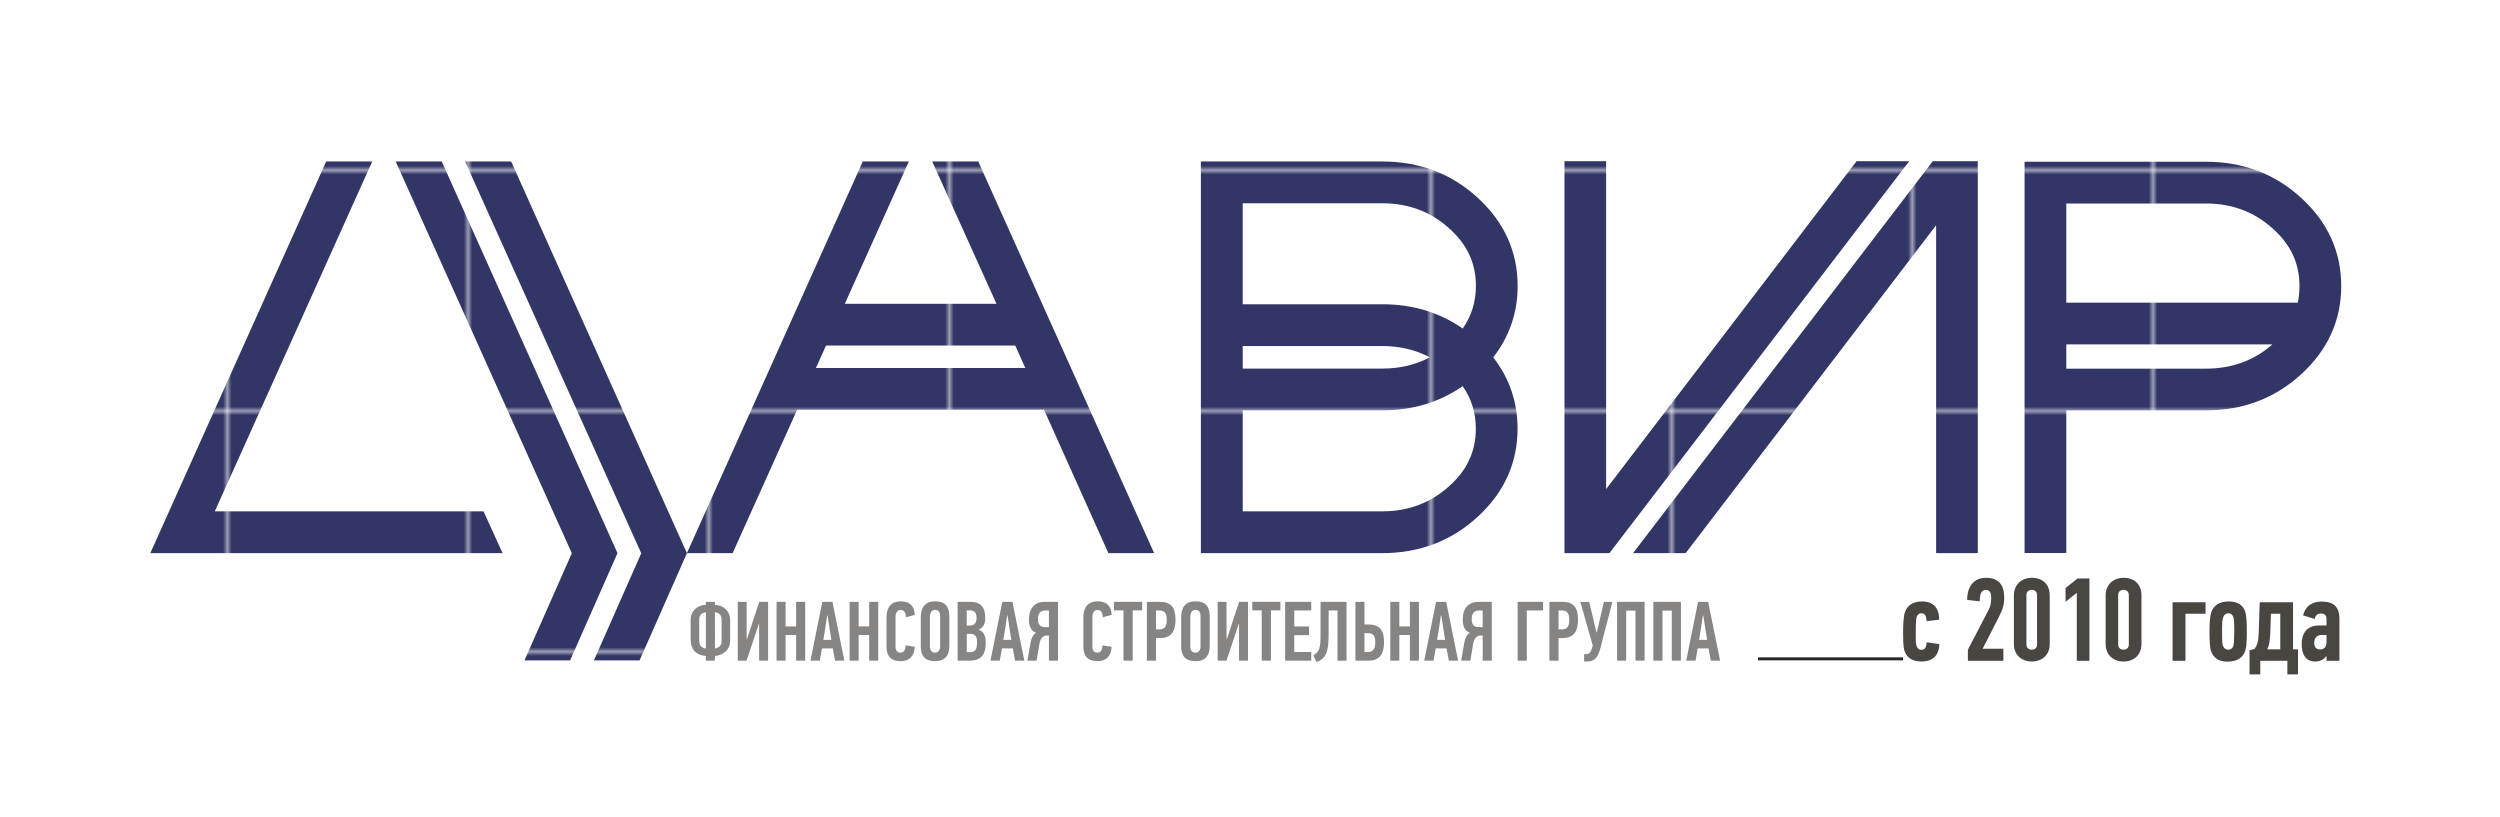
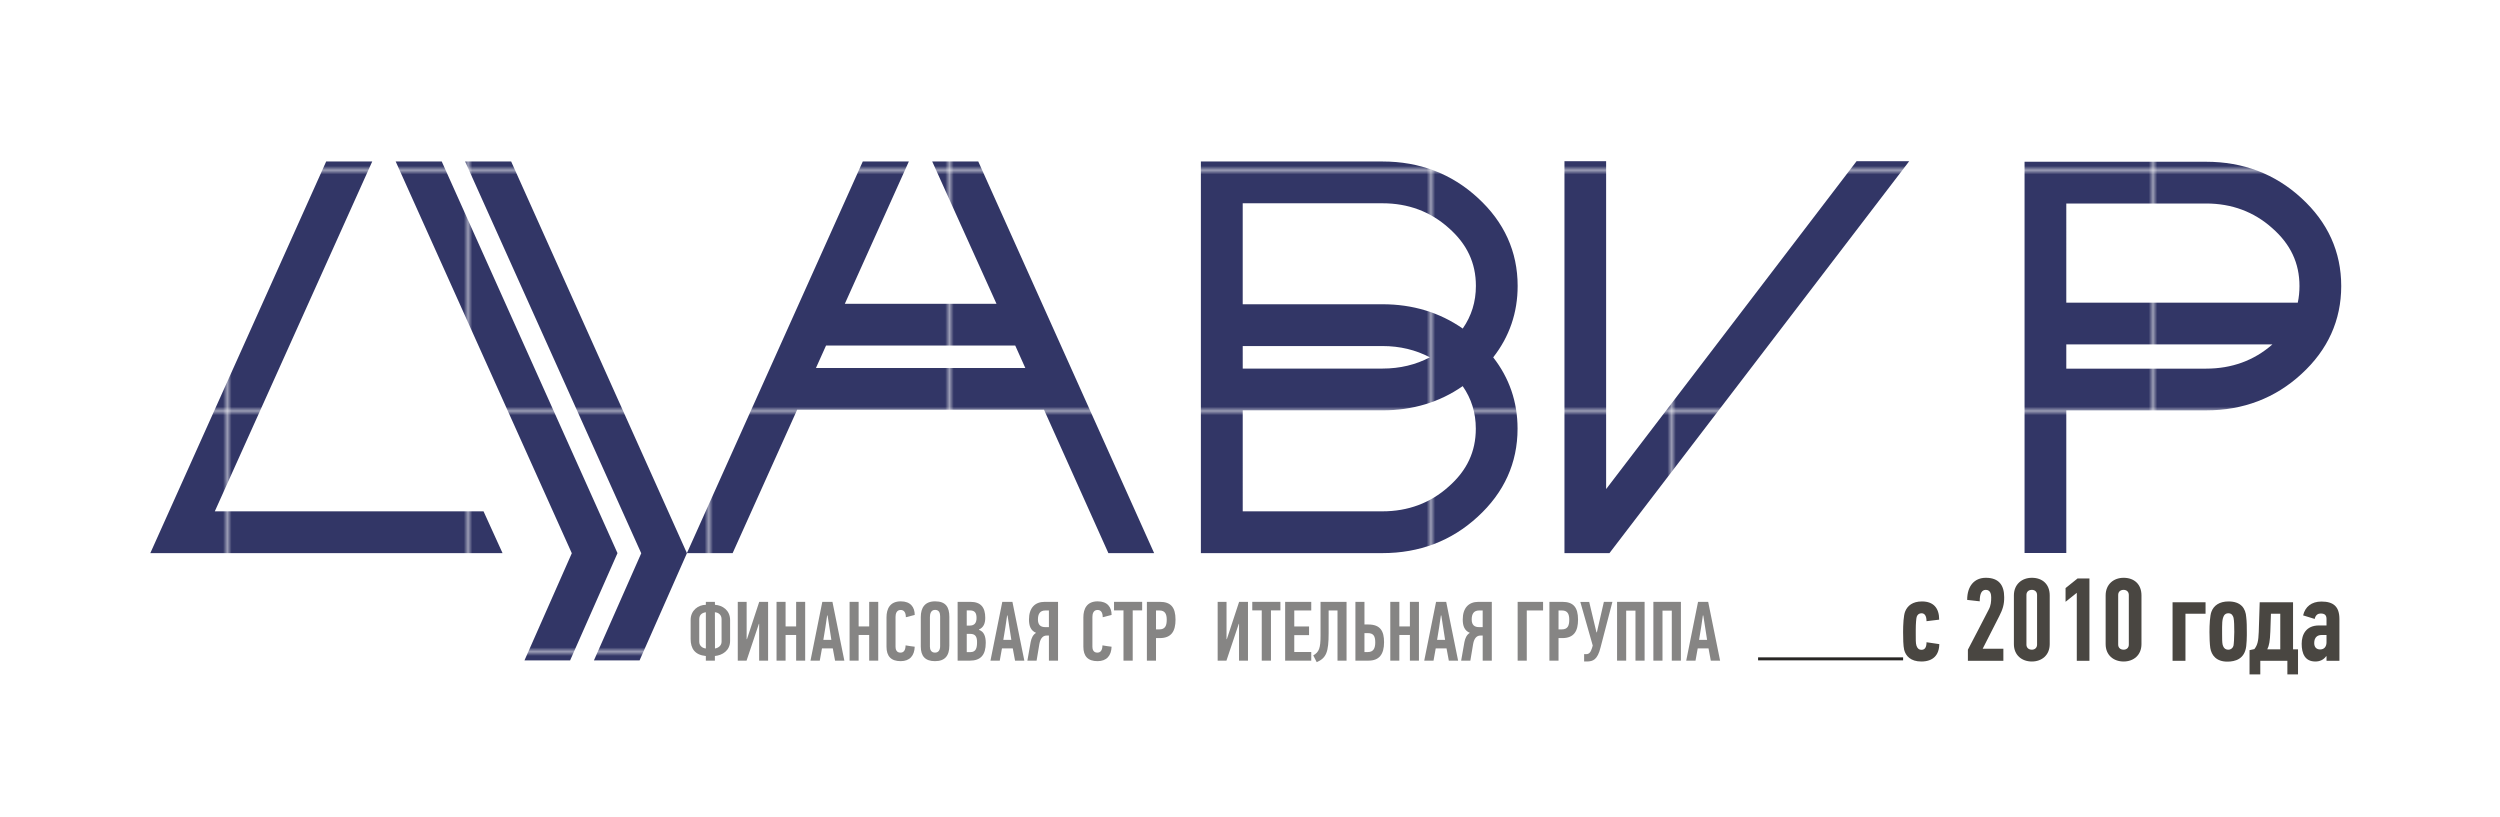
<svg xmlns="http://www.w3.org/2000/svg" xmlns:xlink="http://www.w3.org/1999/xlink" id="Слой_1" x="0px" y="0px" width="592px" height="193.5px" viewBox="-35.596 -38.302 592 193.5" xml:space="preserve">
  <pattern x="-38.096" y="481.198" width="56.484" height="56.484" patternUnits="userSpaceOnUse" id="SVGID_1_" viewBox="0 -56.484 56.484 56.484" overflow="visible">
    <g>
      <polygon fill="none" points="0,0 56.484,0 56.484,-56.484 0,-56.484 " />
      <g>
        <polygon fill="none" points="0,-56.484 56.484,-56.484 56.484,0 0,0 " />
        <polygon fill="#323666" points="0,-56.484 56.484,-56.484 56.484,0 0,0 " />
      </g>
    </g>
  </pattern>
  <pattern x="-38.096" y="481.198" width="56.484" height="56.484" patternUnits="userSpaceOnUse" id="SVGID_2_" viewBox="0 -56.484 56.484 56.484" overflow="visible">
    <g>
      <polygon fill="none" points="0,0 56.484,0 56.484,-56.484 0,-56.484 " />
      <g>
        <polygon fill="none" points="0,-56.484 56.484,-56.484 56.484,0 0,0 " />
        <polygon fill="#323666" points="0,-56.484 56.484,-56.484 56.484,0 0,0 " />
      </g>
    </g>
  </pattern>
  <pattern x="-38.096" y="481.198" width="56.484" height="56.484" patternUnits="userSpaceOnUse" id="SVGID_3_" viewBox="0 -56.484 56.484 56.484" overflow="visible">
    <g>
      <polygon fill="none" points="0,0 56.484,0 56.484,-56.484 0,-56.484 " />
      <g>
        <polygon fill="none" points="0,-56.484 56.484,-56.484 56.484,0 0,0 " />
        <polygon fill="#323666" points="0,-56.484 56.484,-56.484 56.484,0 0,0 " />
      </g>
    </g>
  </pattern>
  <pattern x="-38.096" y="481.198" width="56.484" height="56.484" patternUnits="userSpaceOnUse" id="SVGID_4_" viewBox="0 -56.484 56.484 56.484" overflow="visible">
    <g>
      <polygon fill="none" points="0,0 56.484,0 56.484,-56.484 0,-56.484 " />
      <g>
        <polygon fill="none" points="0,-56.484 56.484,-56.484 56.484,0 0,0 " />
        <polygon fill="#323666" points="0,-56.484 56.484,-56.484 56.484,0 0,0 " />
      </g>
    </g>
  </pattern>
  <pattern x="-38.096" y="481.198" width="56.484" height="56.484" patternUnits="userSpaceOnUse" id="SVGID_5_" viewBox="0 -56.484 56.484 56.484" overflow="visible">
    <g>
      <polygon fill="none" points="0,0 56.484,0 56.484,-56.484 0,-56.484 " />
      <g>
        <polygon fill="none" points="0,-56.484 56.484,-56.484 56.484,0 0,0 " />
        <polygon fill="#323666" points="0,-56.484 56.484,-56.484 56.484,0 0,0 " />
      </g>
    </g>
  </pattern>
  <pattern x="-38.096" y="481.198" width="56.484" height="56.484" patternUnits="userSpaceOnUse" id="SVGID_6_" viewBox="0 -56.484 56.484 56.484" overflow="visible">
    <g>
      <polygon fill="none" points="0,0 56.484,0 56.484,-56.484 0,-56.484 " />
      <g>
        <polygon fill="none" points="0,-56.484 56.484,-56.484 56.484,0 0,0 " />
        <polygon fill="#323666" points="0,-56.484 56.484,-56.484 56.484,0 0,0 " />
      </g>
    </g>
  </pattern>
  <pattern x="-38.096" y="481.198" width="56.484" height="56.484" patternUnits="userSpaceOnUse" id="SVGID_7_" viewBox="0 -56.484 56.484 56.484" overflow="visible">
    <g>
      <polygon fill="none" points="0,0 56.484,0 56.484,-56.484 0,-56.484 " />
      <g>
        <polygon fill="none" points="0,-56.484 56.484,-56.484 56.484,0 0,0 " />
        <polygon fill="#323666" points="0,-56.484 56.484,-56.484 56.484,0 0,0 " />
      </g>
    </g>
  </pattern>
  <pattern x="-38.096" y="481.198" width="56.484" height="56.484" patternUnits="userSpaceOnUse" id="SVGID_8_" viewBox="0 -56.484 56.484 56.484" overflow="visible">
    <g>
      <polygon fill="none" points="0,0 56.484,0 56.484,-56.484 0,-56.484 " />
      <g>
        <polygon fill="none" points="0,-56.484 56.484,-56.484 56.484,0 0,0 " />
        <polygon fill="#323666" points="0,-56.484 56.484,-56.484 56.484,0 0,0 " />
      </g>
    </g>
  </pattern>
  <g>
    <g>
      <path fill="#868584" d="M137.291,113.459c0,2.319-1.861,3.42-3.603,3.58v1.101h-2.14v-1.101h-0.021 c-2.619-0.261-3.581-1.8-3.581-4.04v-4.501c0-2.281,1.82-3.581,3.603-3.581v-0.7h2.14l0.021,0.7c1.76,0.1,3.581,1.28,3.581,3.601 V113.459L137.291,113.459z M131.55,106.677c-0.961,0.141-1.562,0.641-1.562,1.661v5.321c0,1.02,0.82,1.54,1.562,1.6V106.677z M135.271,108.338c0-1.021-0.681-1.581-1.581-1.661l0.021,8.582c0.72-0.1,1.561-0.64,1.561-1.6L135.271,108.338L135.271,108.338z" />
      <path fill="#868584" d="M144.109,109.418l-2.92,8.722h-2.081v-13.923h2.102v8.821h0.08l2.899-8.821h2.102v13.923h-2.12v-8.722 H144.109z" />
      <path fill="#868584" d="M152.93,118.14v-6.081h-2.501v6.081h-2.141v-13.923h2.141v5.821h2.501v-5.821h2.14v13.923H152.93z" />
      <path fill="#868584" d="M162.149,118.14l-0.54-2.899h-2.561c-0.18,0.96-0.36,1.939-0.521,2.899h-2.2 c0.939-4.661,1.859-9.262,2.801-13.923h2.399l2.821,13.923H162.149z M160.27,107.438c-0.261,1.92-0.561,3.802-0.899,5.781h1.899 l-0.899-5.781H160.27z" />
      <path fill="#868584" d="M170.229,118.14v-6.081h-2.501v6.081h-2.141v-13.923h2.141v5.821h2.501v-5.821h2.141v13.923H170.229z" />
      <path fill="#868584" d="M177.708,104.097c2.301,0,3.301,1.36,3.301,3.221l-2.101,0.54c0-1.021-0.36-1.721-1.221-1.721 c-1.021,0-1.221,0.961-1.221,1.661v7.062c0,0.54,0.18,1.381,1.16,1.381c0.801,0,1.2-0.58,1.221-1.722 c0.72,0.142,1.44,0.222,2.16,0.32c-0.061,2.101-1.16,3.421-3.32,3.421c-2.301,0-3.36-1.181-3.36-3.421v-6.941 C174.327,105.817,175.188,104.097,177.708,104.097z" />
      <path fill="#868584" d="M189.209,114.579c0,2.42-1.062,3.681-3.4,3.681c-2.341,0-3.361-1.221-3.361-3.461v-7.001 c0-2.181,0.962-3.701,3.382-3.701c2.561,0,3.381,1.38,3.381,3.681L189.209,114.579L189.209,114.579z M187.028,107.617 c0-0.78-0.26-1.5-1.199-1.5c-1.021,0-1.221,1-1.221,1.721v7.001c0,0.721,0.319,1.4,1.2,1.4c0.88,0,1.22-0.681,1.22-1.54V107.617z" />
      <path fill="#868584" d="M196.229,110.858c1.221,0.399,1.601,1.62,1.601,3.062c0,2.899-1.221,4.221-3.78,4.221h-2.881v-13.923 h3.041c2.46,0,3.501,1.32,3.501,3.78c0,1.279-0.381,2.28-1.48,2.761L196.229,110.858L196.229,110.858z M195.648,108.037 c0-1.28-0.46-1.801-1.641-1.801h-0.681v3.602h0.699C195.148,109.838,195.648,109.218,195.648,108.037z M195.769,113.738 c0-1.3-0.421-1.939-1.621-1.939h-0.819v4.321h0.859C195.568,116.119,195.769,115.039,195.769,113.738z" />
      <path fill="#868584" d="M204.768,118.14l-0.54-2.899h-2.561c-0.181,0.96-0.36,1.939-0.521,2.899h-2.201 c0.94-4.661,1.86-9.262,2.802-13.923h2.399l2.821,13.923H204.768z M202.888,107.438c-0.261,1.92-0.561,3.802-0.9,5.781h1.9 l-0.9-5.781H202.888z" />
      <path fill="#868584" d="M207.688,118.14l0.779-4.421c0.181-0.94,0.561-1.74,1.28-2.16c-1.28-0.54-1.681-1.641-1.681-3.161 c0-2.739,1.4-4.181,3.7-4.181h3.182v13.923h-2.16v-5.94h-0.561c-0.74,0-1.439,0.5-1.701,2.001l-0.659,3.939H207.688z M211.948,106.257c-1.301,0-1.761,0.86-1.761,2.141c0,1.36,0.722,1.802,1.74,1.802h0.86v-3.941L211.948,106.257L211.948,106.257z" />
      <path fill="#868584" d="M224.327,104.097c2.301,0,3.301,1.36,3.301,3.221l-2.102,0.54c0-1.021-0.359-1.721-1.22-1.721 c-1.021,0-1.221,0.961-1.221,1.661v7.062c0,0.54,0.18,1.381,1.16,1.381c0.801,0,1.199-0.58,1.221-1.722 c0.72,0.142,1.44,0.222,2.16,0.32c-0.061,2.101-1.16,3.421-3.32,3.421c-2.301,0-3.361-1.181-3.361-3.421v-6.941 C220.946,105.817,221.807,104.097,224.327,104.097z" />
      <path fill="#868584" d="M232.628,106.237v11.902h-2.182v-11.902h-2.24v-2.021h6.662v2.021H232.628z" />
      <path fill="#868584" d="M239.067,104.217c2.562,0,3.7,1.26,3.7,4.221c0,2.602-0.88,4.361-3.74,4.361h-0.88v5.341h-2.161v-13.923 H239.067L239.067,104.217z M238.147,106.257v4.481h0.761c1.34,0,1.779-0.762,1.779-2.28c0-1.36-0.399-2.201-1.74-2.201H238.147z" />
-       <path fill="#868584" d="M250.868,114.579c0,2.42-1.062,3.681-3.4,3.681c-2.341,0-3.361-1.221-3.361-3.461v-7.001 c0-2.181,0.961-3.701,3.381-3.701c2.562,0,3.382,1.38,3.382,3.681L250.868,114.579L250.868,114.579z M248.688,107.617 c0-0.78-0.26-1.5-1.2-1.5c-1.021,0-1.22,1-1.22,1.721v7.001c0,0.721,0.319,1.4,1.2,1.4c0.88,0,1.22-0.681,1.22-1.54V107.617z" />
      <path fill="#868584" d="M257.747,109.418l-2.92,8.722h-2.081v-13.923h2.101v8.821h0.08l2.9-8.821h2.101v13.923h-2.12v-8.722 H257.747z" />
      <path fill="#868584" d="M265.366,106.237v11.902h-2.181v-11.902h-2.241v-2.021h6.662v2.021H265.366z" />
      <path fill="#868584" d="M268.726,118.14v-13.923h6.183v2.04h-4.021v3.781h3.501v2.061h-3.501v4.001h4.021v2.04H268.726z" />
      <path fill="#868584" d="M283.267,104.217v13.923h-2.141v-11.883h-2.101v5.361c0,4.48-0.541,5.881-2.82,6.882l-0.82-1.602 c1.381-0.8,1.721-1.721,1.721-4.681v-8.002L283.267,104.217L283.267,104.217z" />
      <path fill="#868584" d="M285.365,118.14v-13.923h2.142v5.361h0.92c2.86,0,3.721,1.58,3.721,4.199c0,2.901-1.181,4.361-3.681,4.361 L285.365,118.14L285.365,118.14z M287.506,116.1h0.819c1.341,0,1.74-0.939,1.74-2.281c0-1.52-0.439-2.199-1.78-2.199h-0.779V116.1 z" />
      <path fill="#868584" d="M298.267,118.14v-6.081h-2.501v6.081h-2.141v-13.923h2.141v5.821h2.501v-5.821h2.141v13.923H298.267z" />
      <path fill="#868584" d="M307.485,118.14l-0.54-2.899h-2.561c-0.18,0.96-0.36,1.939-0.521,2.899h-2.2 c0.939-4.661,1.859-9.262,2.801-13.923h2.399l2.821,13.923H307.485z M305.605,107.438c-0.261,1.92-0.561,3.802-0.899,5.781h1.899 l-0.899-5.781H305.605z" />
      <path fill="#868584" d="M310.404,118.14l0.779-4.421c0.181-0.94,0.561-1.74,1.28-2.16c-1.28-0.54-1.681-1.641-1.681-3.161 c0-2.739,1.4-4.181,3.7-4.181h3.181v13.923h-2.159v-5.94h-0.561c-0.74,0-1.439,0.5-1.701,2.001l-0.66,3.939H310.404z M314.664,106.257c-1.301,0-1.761,0.86-1.761,2.141c0,1.36,0.722,1.802,1.74,1.802h0.86v-3.941L314.664,106.257L314.664,106.257z" />
      <path fill="#868584" d="M325.944,106.257v11.883h-2.161v-13.923h6.021v2.04H325.944z" />
      <path fill="#868584" d="M334.384,104.217c2.561,0,3.7,1.26,3.7,4.221c0,2.602-0.881,4.361-3.74,4.361h-0.88v5.341h-2.161v-13.923 H334.384L334.384,104.217z M333.464,106.257v4.481h0.76c1.34,0,1.78-0.762,1.78-2.28c0-1.36-0.4-2.201-1.74-2.201H333.464z" />
      <path fill="#868584" d="M342.544,111.438l1.659-7.222h2.021l-2.801,10.762c-0.74,3.041-1.86,3.301-3.12,3.361h-0.78v-1.74h0.5 c0.66,0,1.04-0.42,1.34-1.359c0.04-0.04,0.16-0.58,0.2-0.682l-2.94-10.322h2.102l1.72,7.202H342.544z" />
      <path fill="#868584" d="M351.685,118.14v-11.843h-2.201v11.843h-2.16v-13.923h6.521v13.923H351.685z" />
      <path fill="#868584" d="M360.283,118.14v-11.843h-2.201v11.843h-2.159v-13.923h6.521v13.923H360.283z" />
      <path fill="#868584" d="M369.523,118.14l-0.54-2.899h-2.561c-0.181,0.96-0.36,1.939-0.521,2.899H363.7 c0.94-4.661,1.86-9.262,2.802-13.923h2.399l2.821,13.923H369.523z M367.644,107.438c-0.261,1.92-0.562,3.802-0.9,5.781h1.9 l-0.9-5.781H367.644z" />
    </g>
    <g>
      <path fill="#494641" d="M419.37,118.343c-2.521,0-3.695-1.316-4.061-2.771c-0.224-0.896-0.252-2.828-0.252-4.2 c0-1.766,0.112-3.948,0.477-4.846c0.561-1.428,1.819-2.406,3.977-2.406c2.8,0,4.088,1.624,4.088,4.312 c-0.979,0.112-2.017,0.226-2.996,0.364c0-1.316-0.476-1.876-1.176-1.876c-0.561,0-0.952,0.28-1.148,0.84 c-0.11,0.364-0.224,1.596-0.224,3.08v1.008c0,1.092-0.028,2.212,0.168,2.744c0.196,0.588,0.532,0.98,1.204,0.98 c0.784,0,1.176-0.59,1.176-1.792c1.008,0.194,2.017,0.252,3.024,0.446C423.599,116.831,422.143,118.343,419.37,118.343z" />
      <path fill="#494641" d="M434.629,101.375c-0.867,0.027-1.429,0.7-1.429,2.716l-2.968-0.336c0-3.332,1.736-5.236,4.424-5.236 c3.108,0,4.34,1.792,4.34,4.593c0.028,1.708-0.363,2.911-1.146,4.451l-3.948,7.756h4.9v2.856h-8.4v-2.632 c1.68-3.164,3.276-6.328,4.928-9.492c0.532-0.979,0.589-1.904,0.589-2.939C435.916,102.438,435.748,101.375,434.629,101.375z" />
      <path fill="#494641" d="M449.777,114.227c0,2.632-1.903,4.116-4.228,4.116c-2.354,0-4.256-1.484-4.256-4.116V102.69 c0-2.632,1.902-4.172,4.256-4.172c2.492,0,4.228,1.514,4.228,4.172V114.227z M446.781,102.579c0-0.756-0.53-1.204-1.23-1.204 c-0.756,0-1.288,0.448-1.288,1.204v11.76c0,0.756,0.532,1.204,1.288,1.204c0.7,0,1.23-0.448,1.23-1.204V102.579z" />
      <path fill="#494641" d="M456.188,118.175v-16.1l-2.659,2.128v-3.248l2.827-2.27h2.828v19.488L456.188,118.175L456.188,118.175z" />
      <path fill="#494641" d="M471.505,114.227c0,2.632-1.904,4.116-4.229,4.116c-2.353,0-4.256-1.484-4.256-4.116V102.69 c0-2.632,1.903-4.172,4.256-4.172c2.492,0,4.229,1.514,4.229,4.172V114.227z M468.509,102.579c0-0.756-0.531-1.204-1.231-1.204 c-0.756,0-1.288,0.448-1.288,1.204v11.76c0,0.756,0.532,1.204,1.288,1.204c0.7,0,1.231-0.448,1.231-1.204V102.579z" />
      <path fill="#494641" d="M481.92,107.031v11.144h-3.053v-13.86h7.813v2.718L481.92,107.031L481.92,107.031z" />
      <path fill="#494641" d="M492.111,104.119c2.969,0,4.062,1.65,4.2,3.724c0.14,1.092,0.14,2.492,0.14,3.584v0.729 c0,0.866-0.056,1.734-0.14,2.548c-0.364,3.08-2.632,3.668-4.479,3.668c-2.633,0-3.752-1.54-4.031-3.222 c-0.141-0.979-0.196-2.548-0.196-3.778c0-1.766,0.112-3.948,0.477-4.846C488.611,105.099,489.955,104.119,492.111,104.119z M492.084,106.919c-0.448,0-0.784,0.168-1.01,0.504c-0.53,0.896-0.476,2.044-0.476,4.2v0.224c0,1.008,0,2.018,0.14,2.576 c0.196,0.644,0.562,1.12,1.346,1.12c0.588,0,1.063-0.394,1.203-0.924c0.084-0.31,0.195-1.85,0.195-3.276 c0-1.316-0.027-2.66-0.168-3.304c-0.027-0.196-0.111-0.364-0.195-0.504C492.924,107.115,492.56,106.919,492.084,106.919z" />
      <path fill="#494641" d="M507.398,115.459h1.176v5.936h-2.521v-3.22h-6.411v3.22h-2.549v-5.738l1.147-0.254 c0.756-0.979,0.952-1.902,1.036-4.03l0.225-7.058h7.896L507.398,115.459L507.398,115.459z M502.161,107.031l-0.14,4.172 c-0.084,2.268-0.28,3.388-0.729,4.256h3.079v-8.428H502.161z" />
      <path fill="#494641" d="M515.238,117.083c-0.588,0.868-1.541,1.26-2.548,1.26c-2.493,0-3.248-1.904-3.248-4.2 c0-2.154,1.007-4.34,4.116-4.34h1.764v-1.512c0-0.813-0.308-1.316-1.399-1.316c-0.561,0-1.205,0.31-1.399,1.288l-2.744-0.84 c0.477-2.044,1.988-3.276,4.34-3.276c2.801,0,4.257,1.148,4.257,4.146v9.884h-3.053v-1.064L515.238,117.083z M515.322,112.071 h-1.204c-0.867,0-1.708,0.477-1.708,1.903c0,0.98,0.532,1.513,1.4,1.513c0.979,0,1.512-0.673,1.512-1.708V112.071L515.322,112.071 z" />
    </g>
    <line fill="none" stroke="#272624" stroke-width="0.709" stroke-miterlimit="10" x1="380.719" y1="117.715" x2="415.059" y2="117.715" />
    <pattern id="SVGID_9_" xlink:href="#SVGID_1_" patternTransform="matrix(1 0 0 -1 -0.164 -16788.271)"> </pattern>
    <path fill="url(#SVGID_9_)" d="M237.702,92.676L196.06-0.061h-10.908l15.222,33.698h-35.916l15.159-33.698H168.71l-41.644,92.737 h10.83l15.272-33.948h58.464l15.237,33.948H237.702z M157.619,48.841l2.392-5.318h44.8l2.387,5.318H157.619z" />
    <g>
      <pattern id="SVGID_10_" xlink:href="#SVGID_2_" patternTransform="matrix(1 0 0 -1 -0.164 -16788.271)"> </pattern>
-       <polygon fill="url(#SVGID_10_)" points="422.876,92.676 422.876,15.038 363.573,92.676 351.109,92.676 422.086,-0.124 432.741,-0.124 432.741,92.676 " />
      <pattern id="SVGID_11_" xlink:href="#SVGID_3_" patternTransform="matrix(1 0 0 -1 -0.164 -16788.271)"> </pattern>
      <polygon fill="url(#SVGID_11_)" points="334.868,92.676 334.868,-0.124 344.734,-0.124 344.734,77.514 404.036,-0.124 416.501,-0.124 345.524,92.676 " />
    </g>
    <g>
      <pattern id="SVGID_12_" xlink:href="#SVGID_4_" patternTransform="matrix(1 0 0 -1 -0.164 -16788.271)"> </pattern>
      <polygon fill="url(#SVGID_12_)" points="15.267,82.789 52.549,-0.061 41.642,-0.061 0,92.676 83.406,92.676 78.909,82.789 " />
      <pattern id="SVGID_13_" xlink:href="#SVGID_5_" patternTransform="matrix(1 0 0 -1 -0.164 -16788.271)"> </pattern>
      <polygon fill="url(#SVGID_13_)" points="110.625,92.682 69.008,-0.061 58.101,-0.061 99.807,92.705 88.602,118.073 99.41,118.073 " />
      <pattern id="SVGID_14_" xlink:href="#SVGID_6_" patternTransform="matrix(1 0 0 -1 -0.164 -16788.271)"> </pattern>
      <polygon fill="url(#SVGID_14_)" points="127.068,92.692 85.447,-0.061 74.54,-0.061 116.249,92.714 105.048,118.073 115.858,118.073 " />
    </g>
    <pattern id="SVGID_15_" xlink:href="#SVGID_7_" patternTransform="matrix(1 0 0 -1 -0.164 -16788.271)"> </pattern>
    <path fill="url(#SVGID_15_)" d="M323.783,29.404c0-8.116-3.181-15.139-9.453-20.87c-6.193-5.702-13.778-8.595-22.539-8.595H258.66 h-9.887v92.737h9.906h33.09c8.761,0,16.346-2.892,22.54-8.594c6.271-5.732,9.453-12.754,9.453-20.871 c0-6.328-1.942-11.987-5.767-16.892C321.835,41.411,323.783,35.743,323.783,29.404z M291.791,9.835 c6.065,0,11.333,1.963,15.653,5.836c4.346,3.813,6.453,8.301,6.453,13.732c0,3.775-1.043,7.106-3.117,10.099 c-5.475-3.822-11.85-5.757-19.011-5.757h-33.09V9.835H291.791z M258.681,43.641h33.09c4.13,0,7.88,0.912,11.221,2.673 c-3.336,1.753-7.077,2.661-11.199,2.661h-33.11L258.681,43.641L258.681,43.641z M307.425,76.944 c-4.321,3.873-9.588,5.838-15.654,5.838h-33.09V58.87h33.11c7.148,0,13.515-1.929,18.981-5.737 c2.066,2.986,3.104,6.312,3.104,10.078C313.878,68.645,311.771,73.133,307.425,76.944z" />
    <pattern id="SVGID_16_" xlink:href="#SVGID_8_" patternTransform="matrix(1 0 0 -1 -0.164 -16788.271)"> </pattern>
    <path fill="url(#SVGID_16_)" d="M509.354,8.586C503.158,2.89,495.573,0,486.814,0h-42.996v92.652h9.885V58.878h33.111 c8.76,0,16.345-2.891,22.543-8.59c6.271-5.725,9.449-12.74,9.449-20.85C518.807,21.329,515.627,14.314,509.354,8.586z M486.814,9.887c6.066,0,11.332,1.962,15.654,5.831c4.346,3.809,6.452,8.293,6.452,13.721c0,1.363-0.135,2.67-0.401,3.924h-54.816 V9.887H486.814z M486.814,48.991h-33.111v-5.743h48.81c-0.017,0.014-0.027,0.028-0.043,0.042 C498.154,47.07,492.885,48.991,486.814,48.991z" />
    <rect x="237.702" y="101.258" fill="none" width="16.45" height="5.317" />
    <rect x="237.702" y="87.346" fill="none" width="11.071" height="5.318" />
  </g>
</svg>